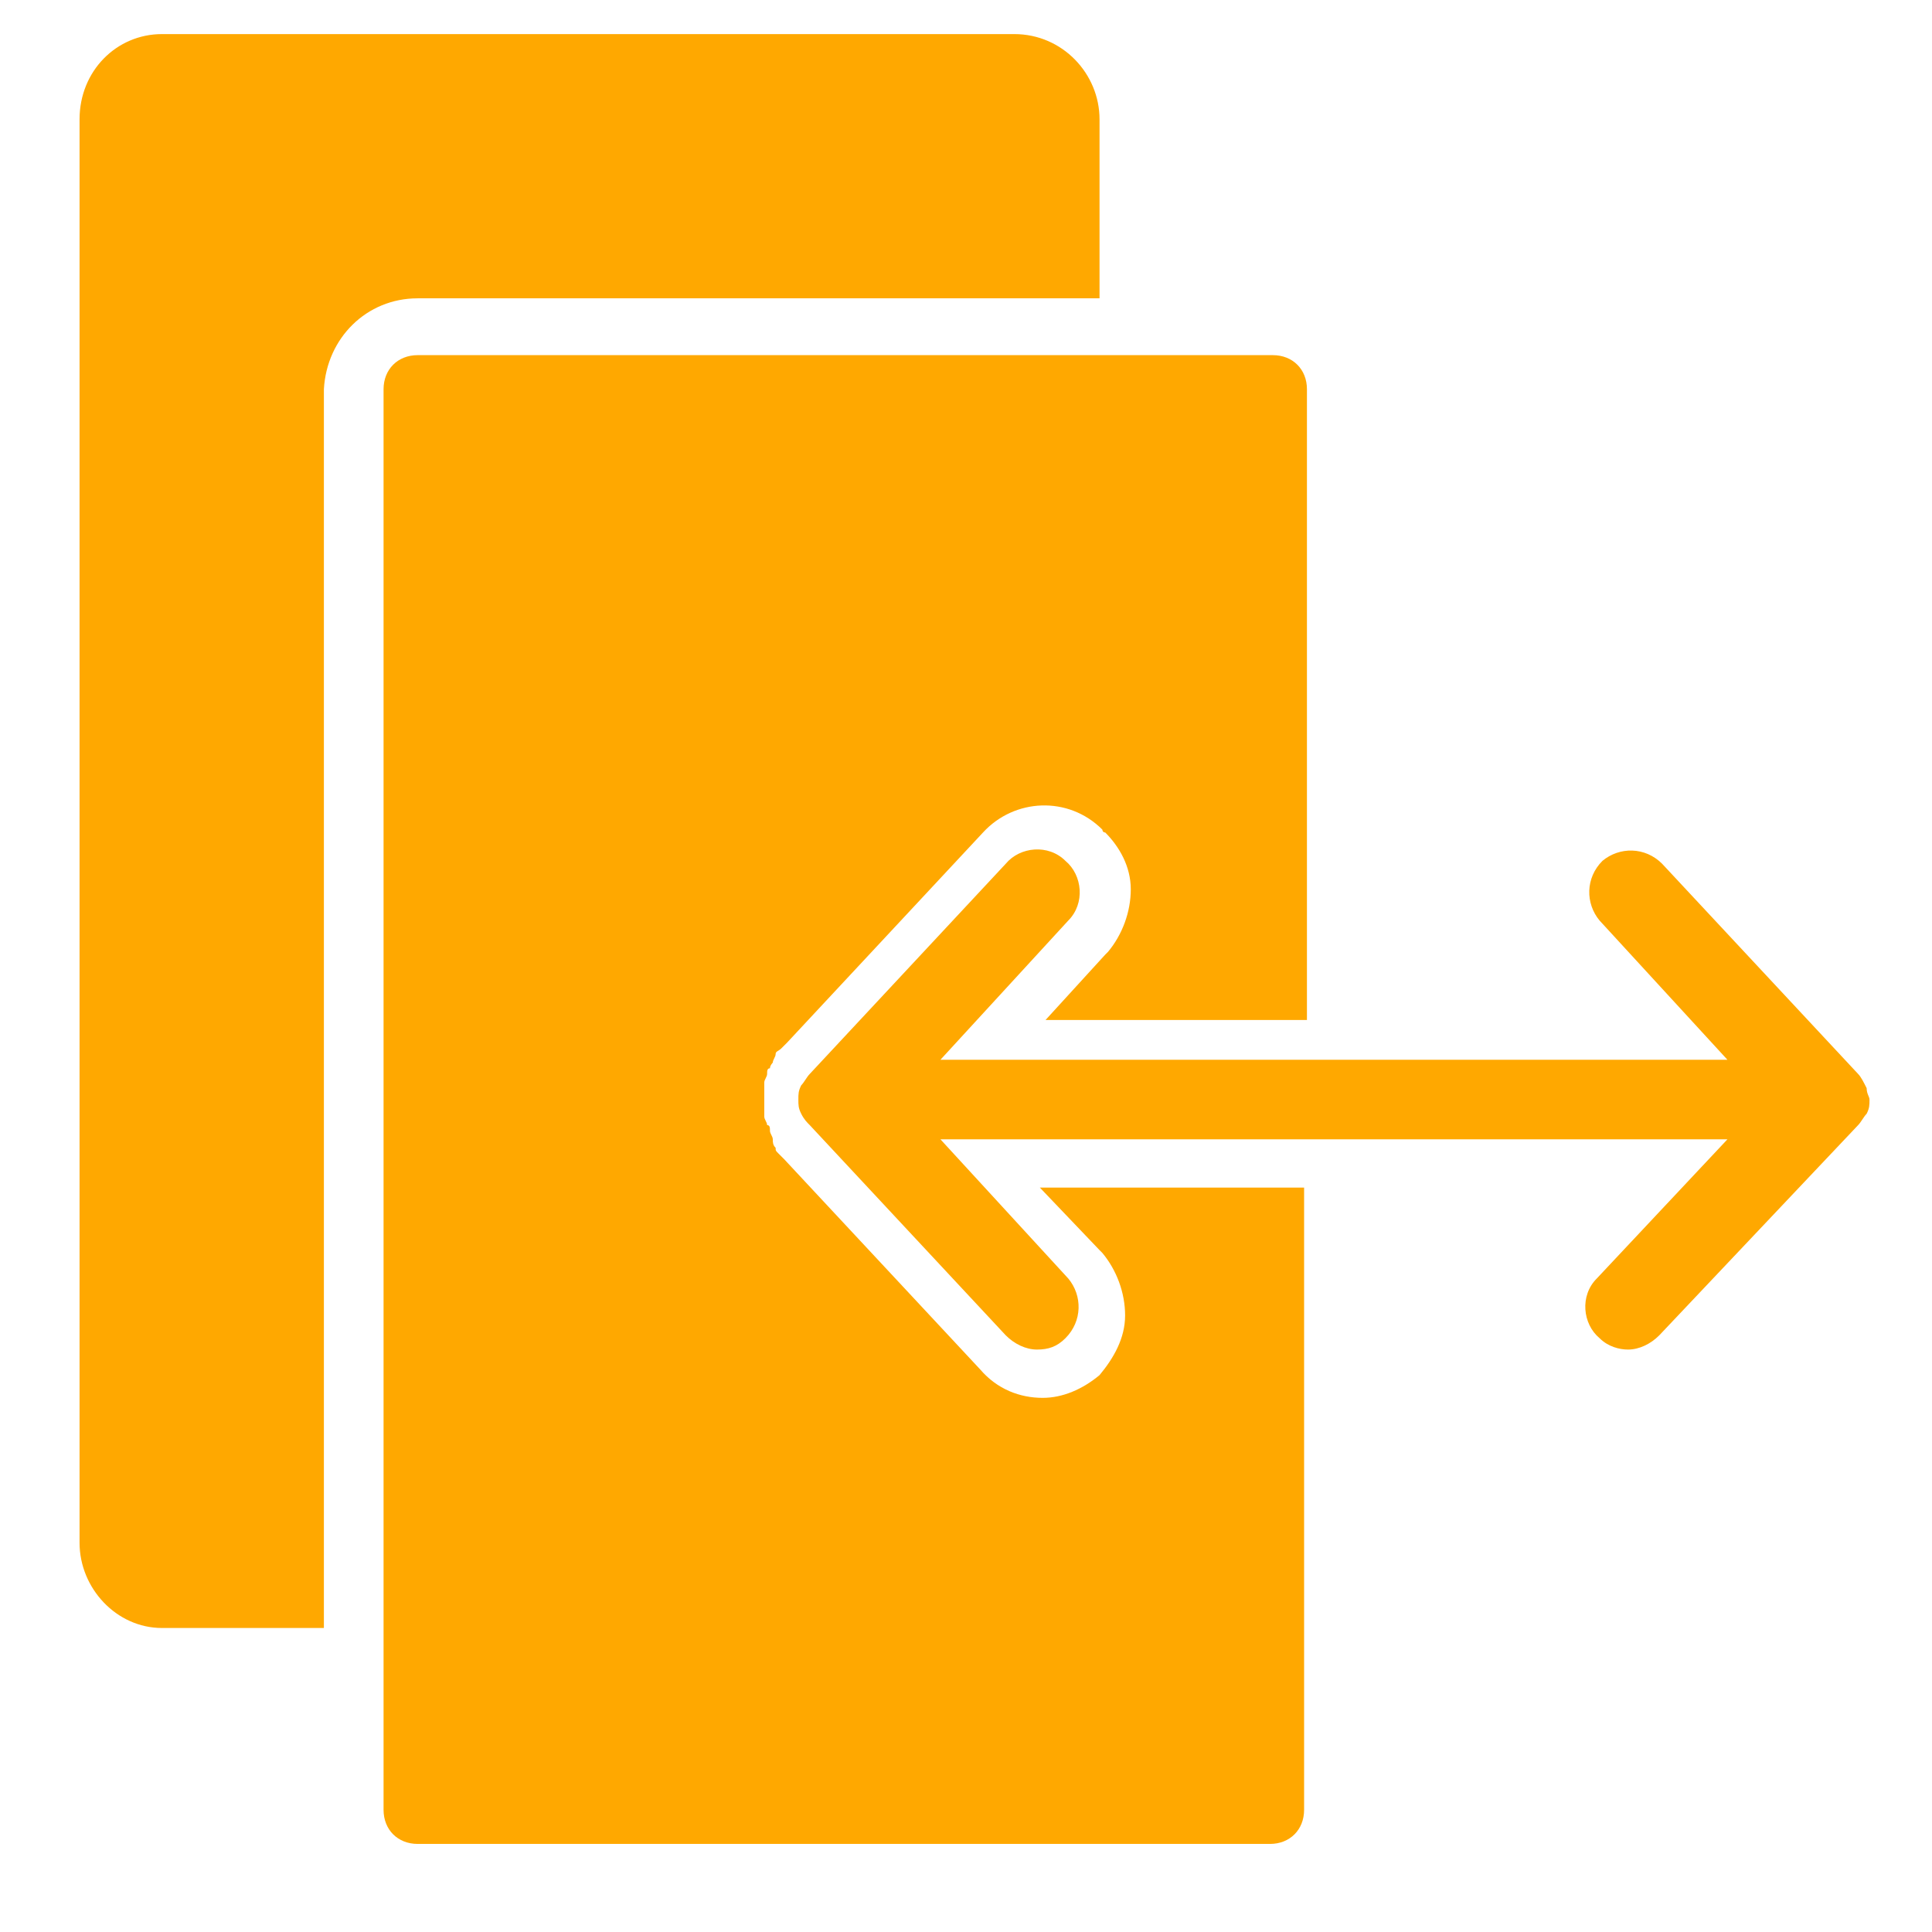
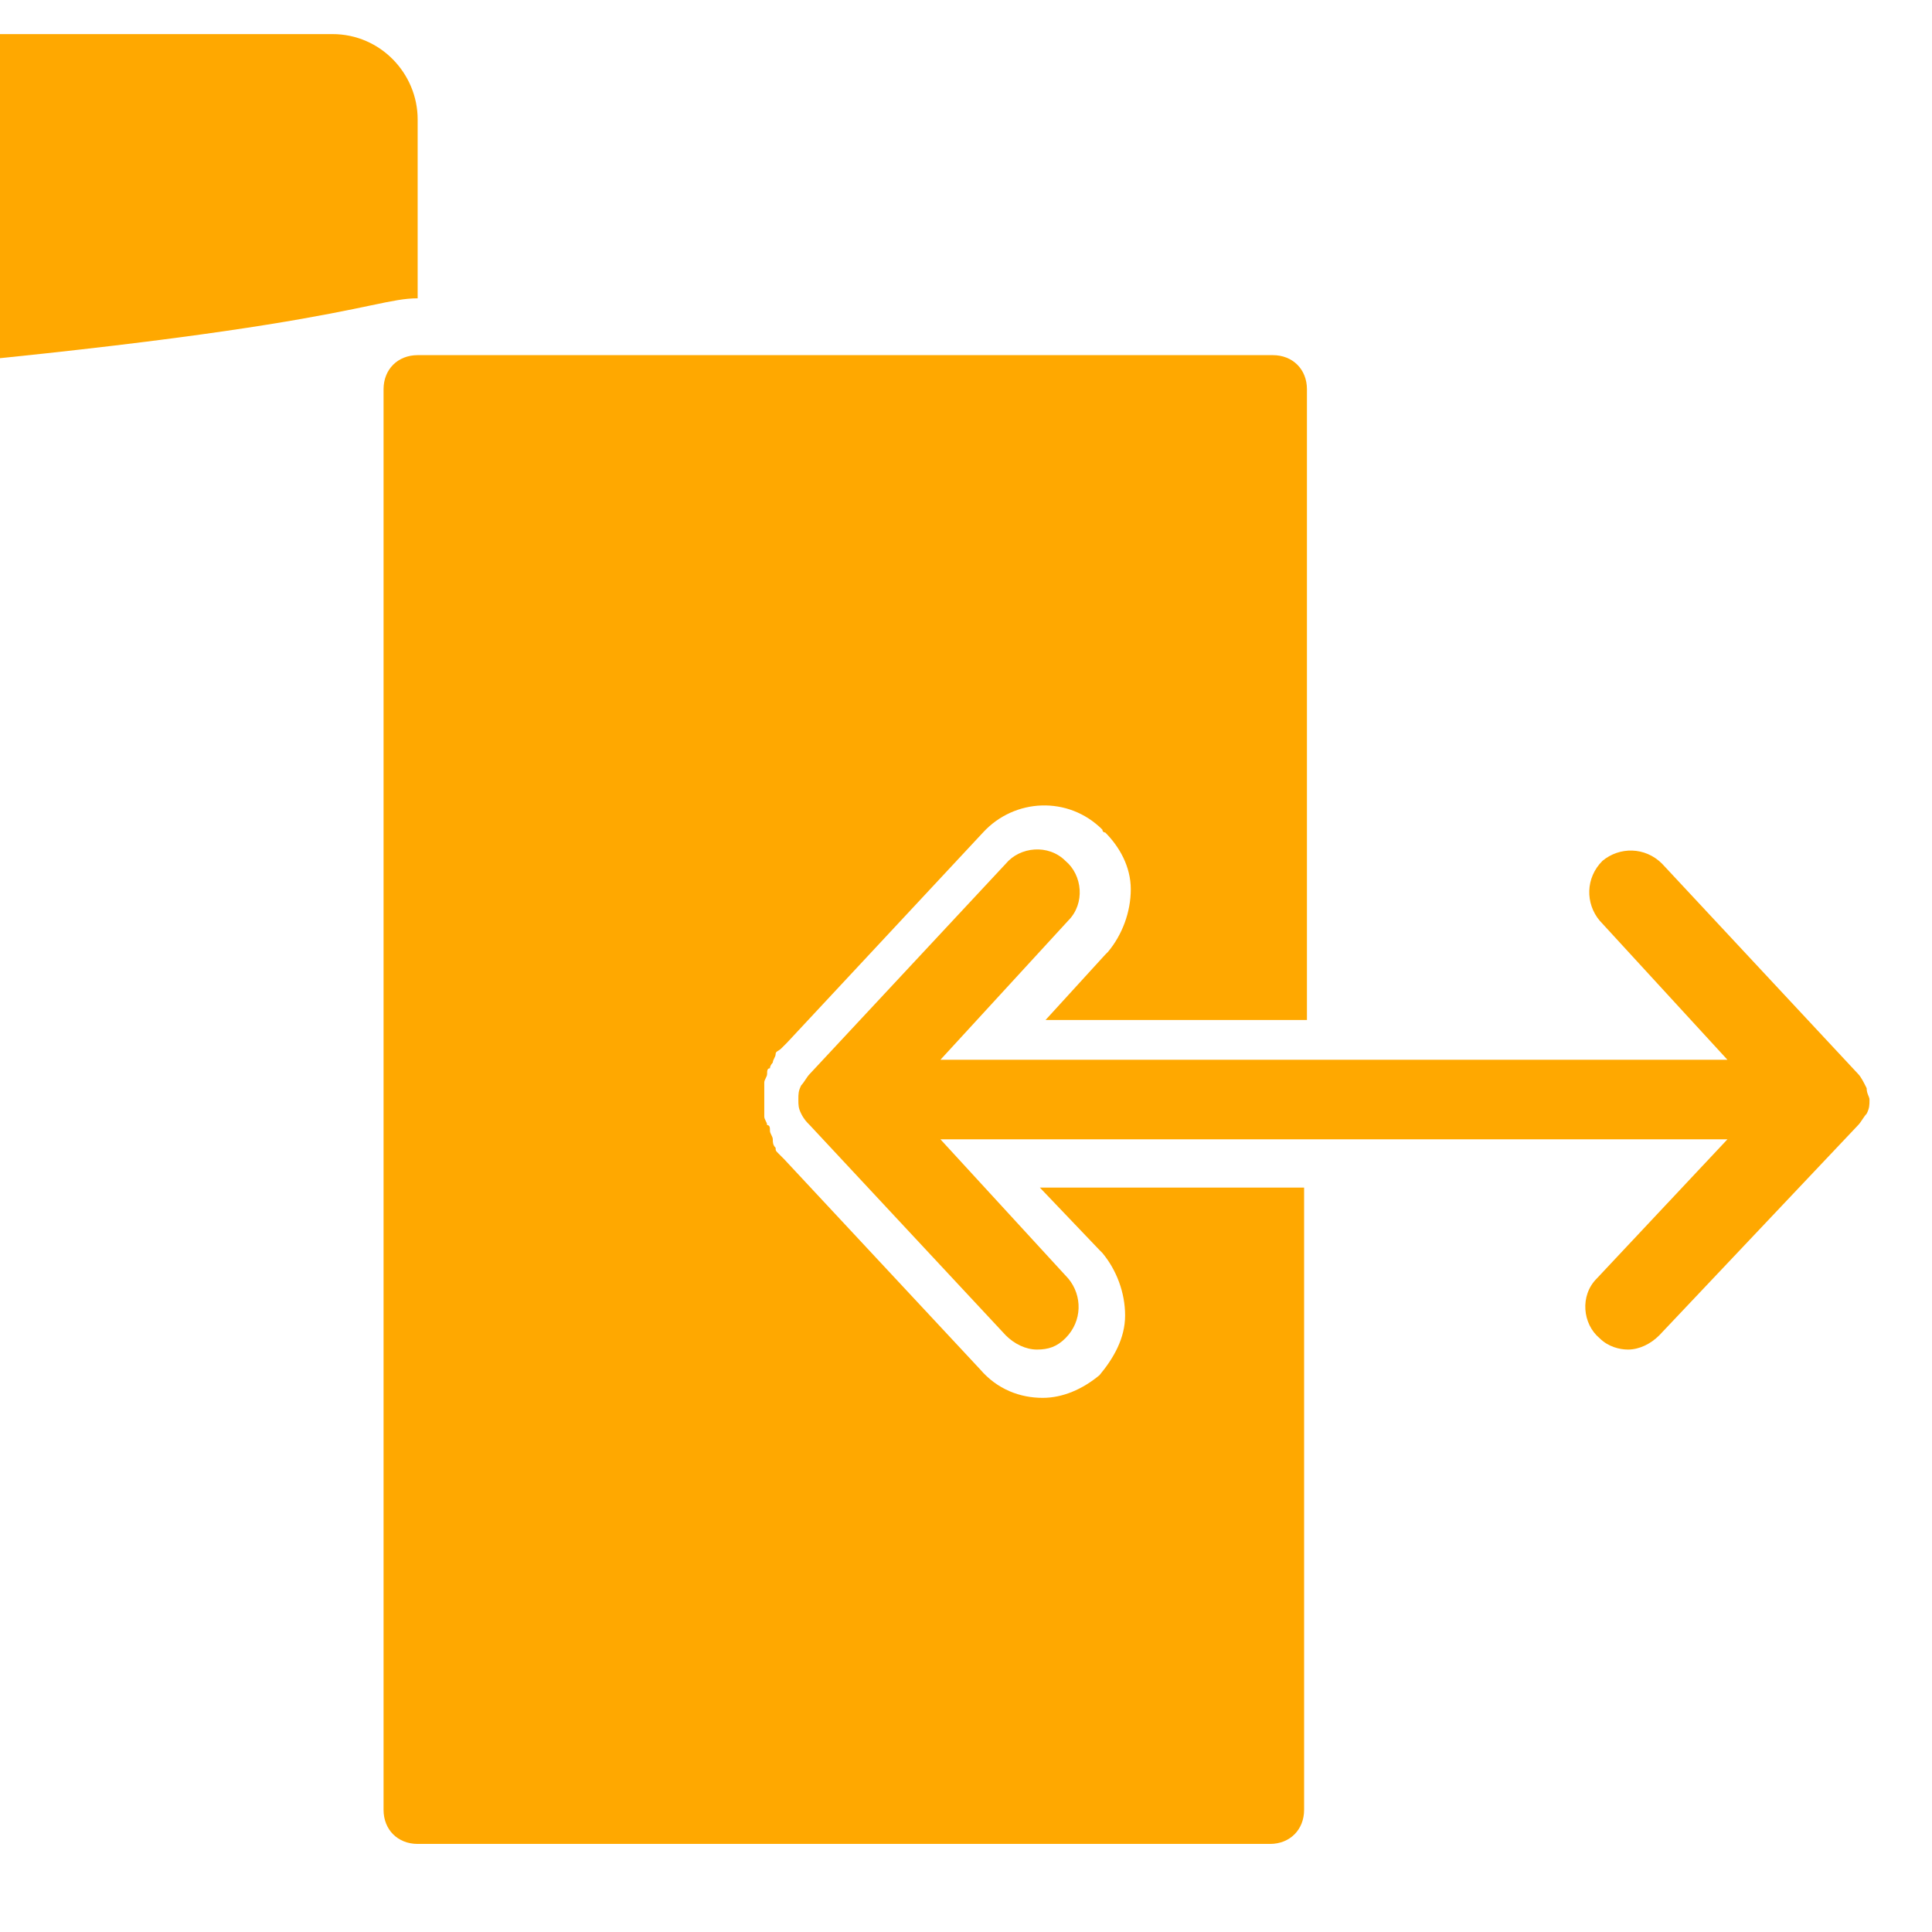
<svg xmlns="http://www.w3.org/2000/svg" version="1.1" id="Layer_1" x="0px" y="0px" viewBox="0 0 68 68" style="enable-background:new 0 0 68 68;" xml:space="preserve">
  <style type="text/css">
	.st0{fill:#FFA800;}
	.st1{fill:none;}
</style>
  <title>file shareing</title>
-   <path class="st0" d="M14.7,10.5h24l0-1.9c0,0,0,0,0,0V4.2c0-1.6-1.3-3-3-3h-30c-1.6,0-2.9,1.3-2.9,3v50.1c0,1.6,1.3,3,2.9,3h5.7  V13.7C11.5,11.9,12.9,10.5,14.7,10.5z M38,8.6L38,8.6L38,8.6z" />
+   <path class="st0" d="M14.7,10.5l0-1.9c0,0,0,0,0,0V4.2c0-1.6-1.3-3-3-3h-30c-1.6,0-2.9,1.3-2.9,3v50.1c0,1.6,1.3,3,2.9,3h5.7  V13.7C11.5,11.9,12.9,10.5,14.7,10.5z M38,8.6L38,8.6L38,8.6z" />
  <path class="st0" d="M44.8,12.5h-6.1h-24c-0.7,0-1.2,0.5-1.2,1.2v43.5v6.5c0,0.7,0.5,1.2,1.2,1.2h30c0.7,0,1.2-0.5,1.2-1.2V42l0-0.2  h-7.2h-2.1l2.1,2.2l0.1,0.1c0.5,0.6,0.8,1.4,0.8,2.2c0,0.8-0.4,1.5-0.9,2.1c0,0,0,0,0,0c-0.6,0.5-1.3,0.8-2,0.8  c-0.8,0-1.6-0.3-2.2-1l-6.9-7.4c-0.1-0.1-0.1-0.1-0.2-0.2c-0.1-0.1-0.1-0.1-0.1-0.2c-0.1-0.1-0.1-0.2-0.1-0.3c0-0.1-0.1-0.2-0.1-0.3  c0-0.1,0-0.2-0.1-0.2c0-0.1-0.1-0.2-0.1-0.3c0-0.1,0-0.1,0-0.2c0-0.1,0-0.3,0-0.4c0-0.1,0-0.3,0-0.4c0-0.1,0-0.1,0-0.2  c0-0.1,0.1-0.2,0.1-0.3c0-0.1,0-0.2,0.1-0.2c0-0.1,0.1-0.2,0.1-0.2c0-0.1,0.1-0.2,0.1-0.3c0-0.1,0.1-0.1,0.2-0.2  c0.1-0.1,0.1-0.1,0.2-0.2l6.9-7.4c1.1-1.2,3-1.3,4.2-0.1c0,0,0,0.1,0.1,0.1c0.5,0.5,0.9,1.2,0.9,2c0,0.8-0.3,1.6-0.8,2.2l-0.1,0.1  l-2.1,2.3h2.1H46l0-0.8V13.7C46,13,45.5,12.5,44.8,12.5z" />
-   <polygon class="st1" points="36.6,46.2 36.6,47.7 36.6,46.2 " />
  <polygon class="st1" points="57.3,46.2 57.3,46.2 62.9,40.3 63.5,39.7 62.9,40.3 " />
  <path class="st0" d="M65.7,38.3C65.7,38.3,65.7,38.3,65.7,38.3c-0.1-0.2-0.2-0.4-0.3-0.5c0,0,0,0,0,0l-6.9-7.4  c-0.6-0.6-1.5-0.6-2.1-0.1c-0.6,0.6-0.6,1.5-0.1,2.1l4.5,4.9H48h-1h-1h-7.3h-5.6l4.5-4.9c0.6-0.6,0.5-1.6-0.1-2.1  c-0.6-0.6-1.6-0.5-2.1,0.1l-6.9,7.4c0,0,0,0,0,0c-0.1,0.1-0.2,0.3-0.3,0.4c0,0,0,0,0,0c-0.1,0.2-0.1,0.3-0.1,0.5c0,0,0,0,0,0  c0,0.2,0,0.3,0.1,0.5c0,0,0,0,0,0c0.1,0.2,0.2,0.3,0.3,0.4c0,0,0,0,0,0l6.9,7.4c0.3,0.3,0.7,0.5,1.1,0.5v-1.5h0l0,1.5  c0.4,0,0.7-0.1,1-0.4c0.6-0.6,0.6-1.5,0.1-2.1l-4.5-4.9h5.5h7.3h1h1h12.9l-4.6,4.9c-0.6,0.6-0.5,1.6,0.1,2.1c0.3,0.3,0.7,0.4,1,0.4  c0.4,0,0.8-0.2,1.1-0.5l7-7.4c0,0,0,0,0,0c0.1-0.1,0.2-0.3,0.3-0.4c0,0,0,0,0,0c0.1-0.2,0.1-0.3,0.1-0.5c0,0,0,0,0,0c0,0,0,0,0,0  C65.8,38.6,65.7,38.5,65.7,38.3z M62.9,40.3l-5.6,5.9c0,0,0,0,0,0L62.9,40.3l0.6-0.6L62.9,40.3z" />
</svg>